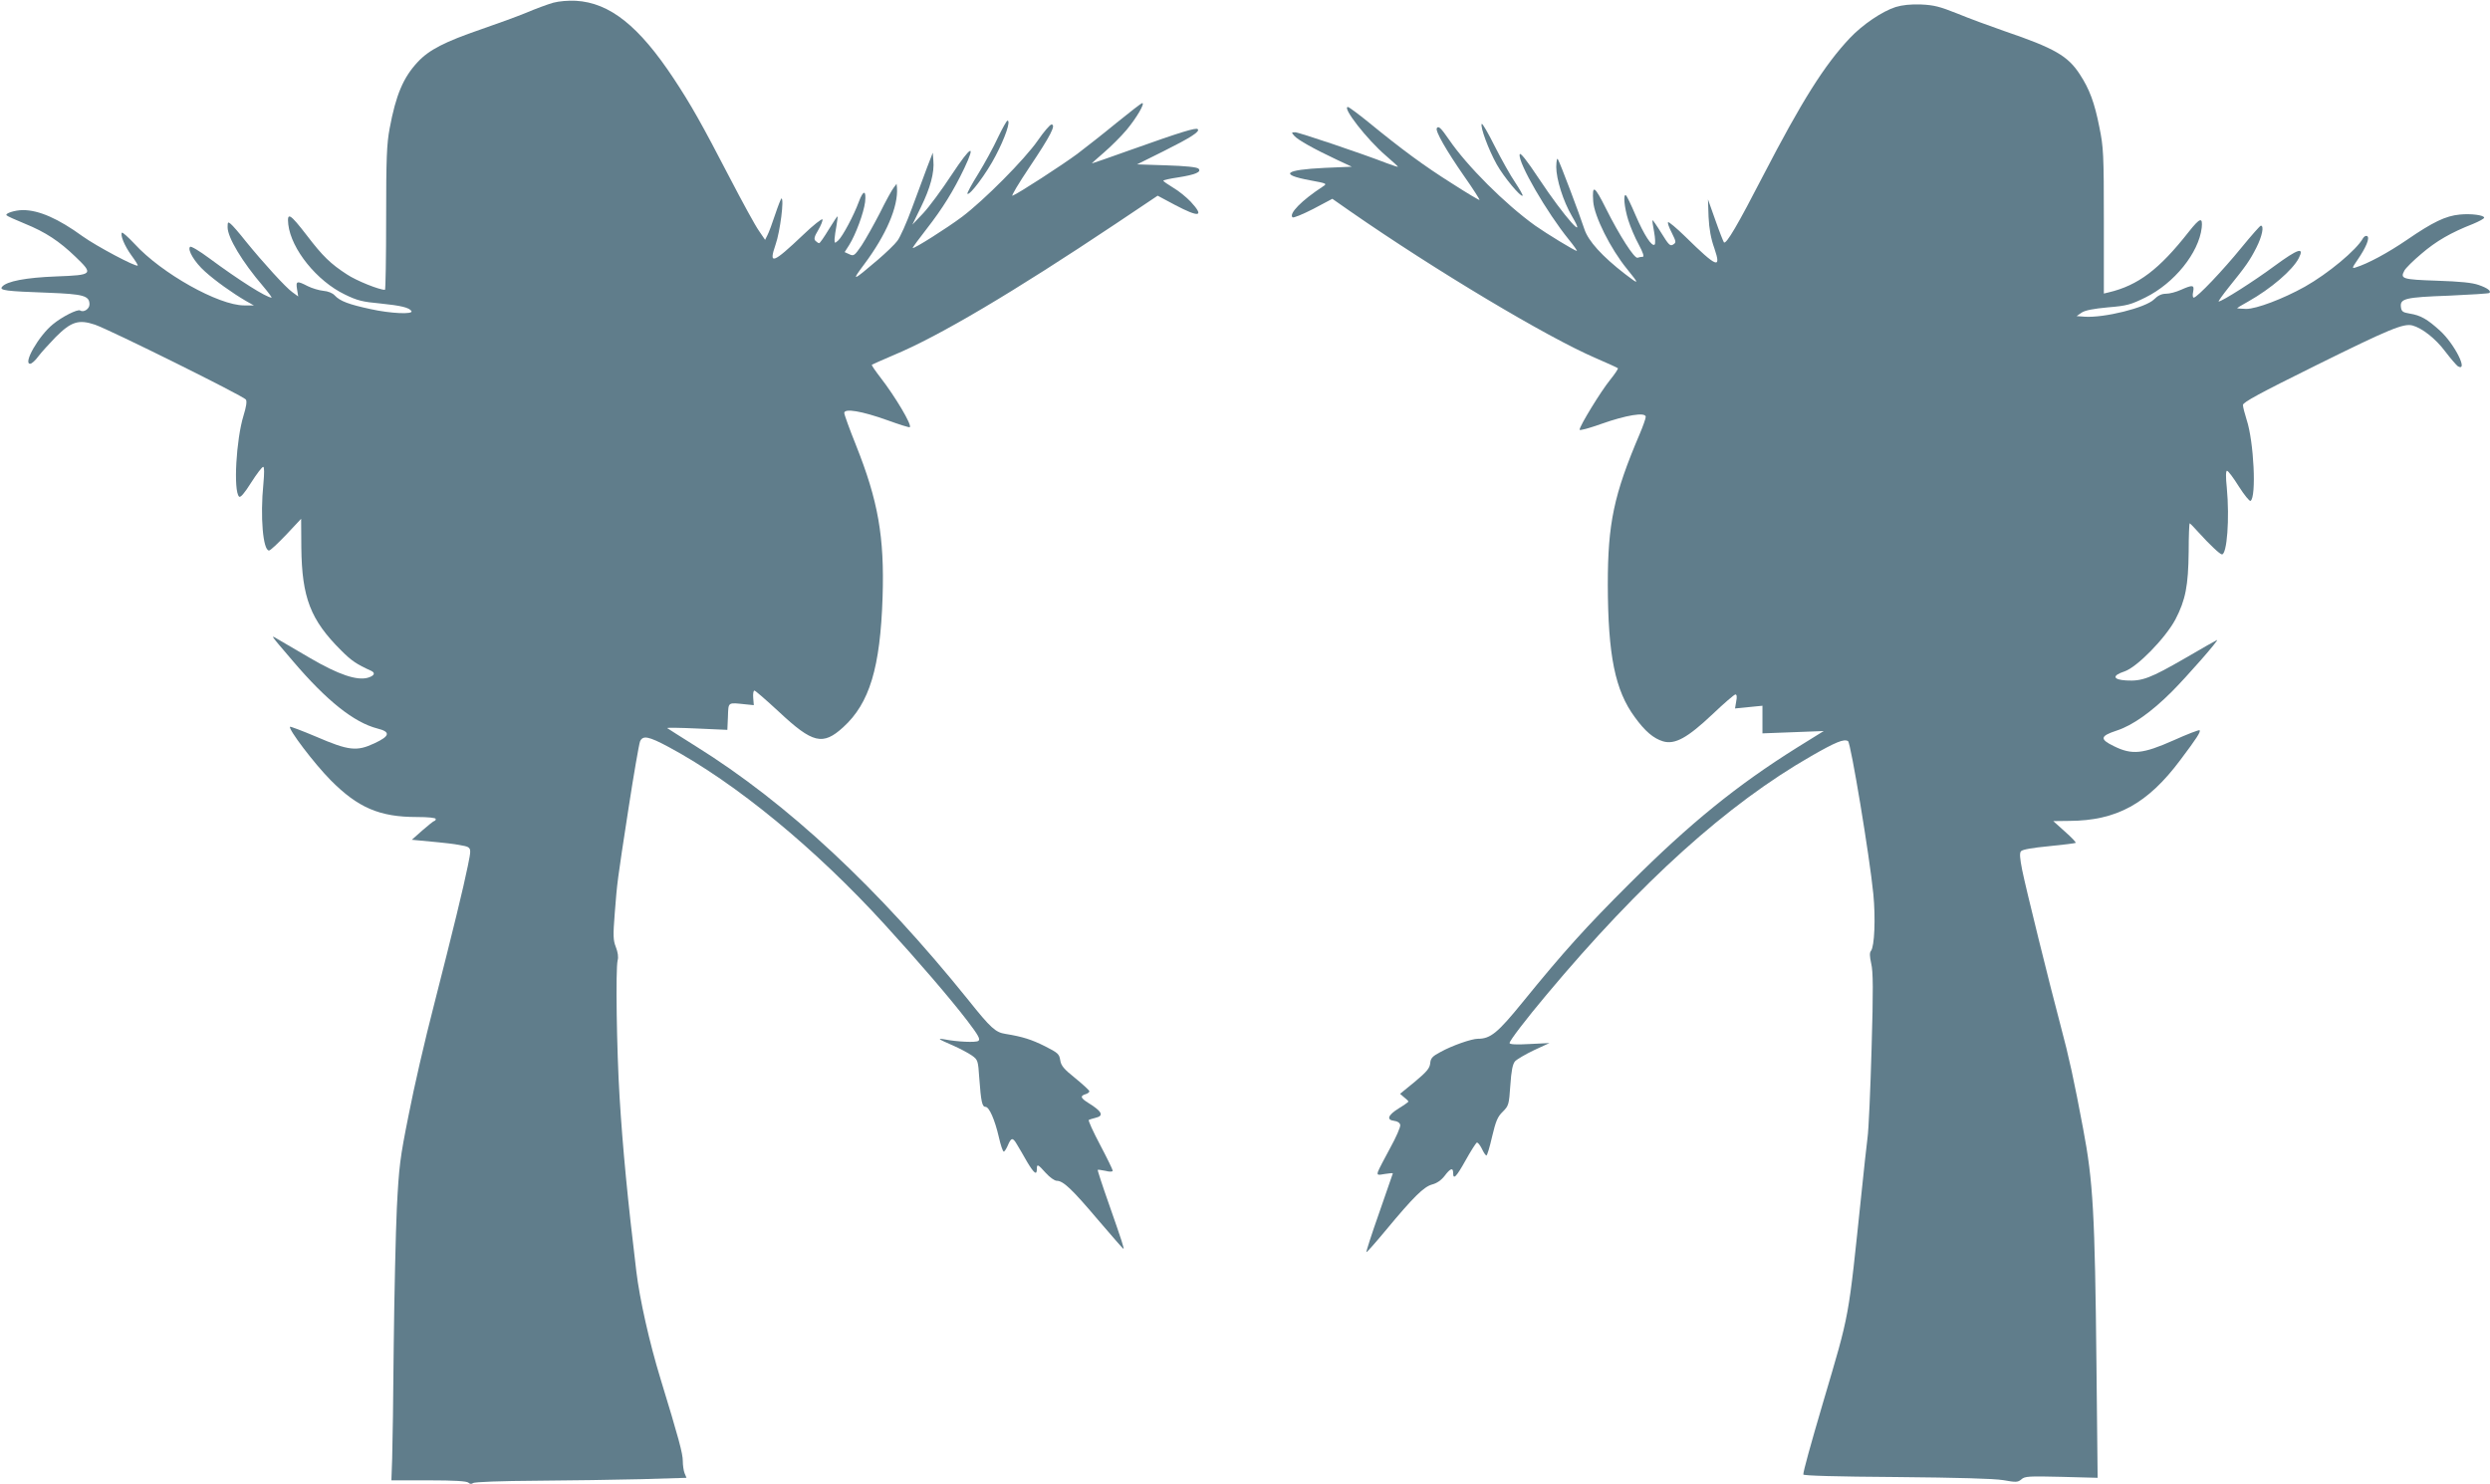
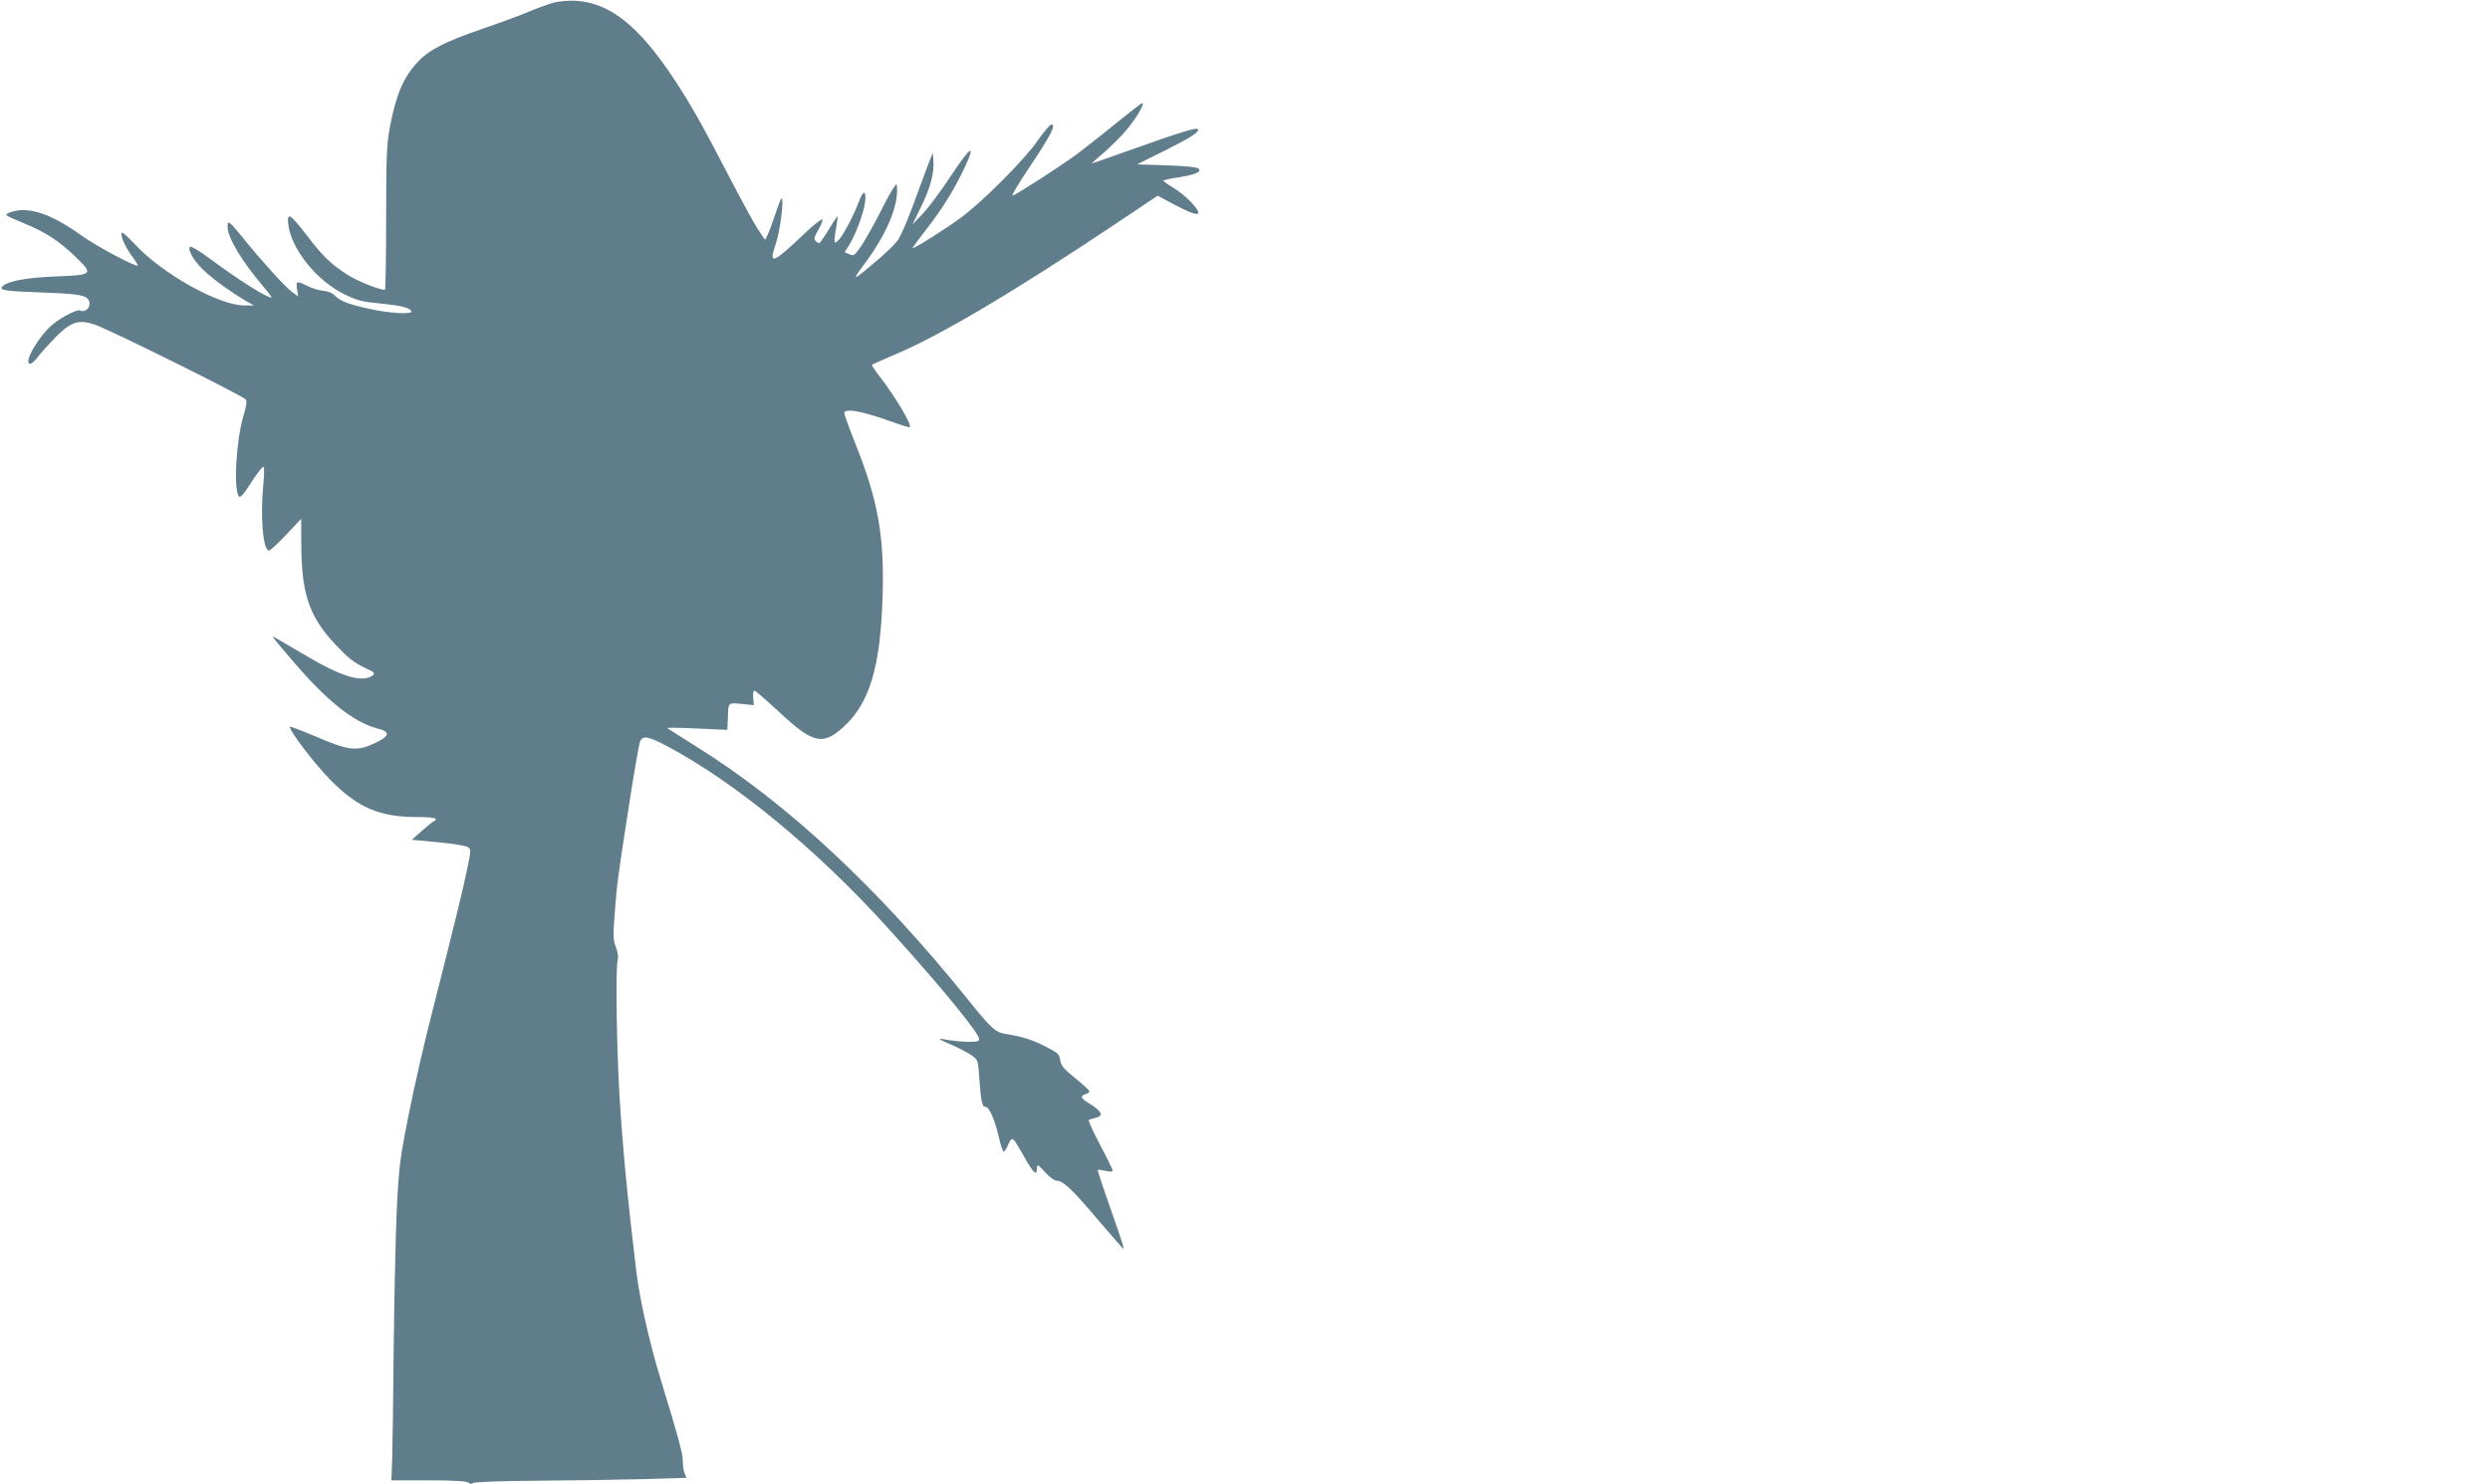
<svg xmlns="http://www.w3.org/2000/svg" version="1.0" width="1280pt" height="763pt" viewBox="0 0 1280 763" preserveAspectRatio="xMidYMid meet">
  <g transform="translate(0,763) scale(0.1,-0.1)" fill="#607d8b" stroke="none">
    <path d="M2844 7616 c-28 -8 -91 -31 -140 -52 -49 -20 -153 -58 -232 -85 -186 -64 -266 -105 -324 -167 -75 -80 -113 -170 -145 -342 -15 -80 -18 -153 -18 -462 0 -203 -3 -368 -6 -368 -30 0 -147 47 -195 79 -85 55 -125 94 -206 200 -88 114 -103 123 -96 57 15 -127 147 -291 291 -360 63 -31 92 -38 181 -46 108 -11 149 -21 161 -39 11 -18 -107 -13 -210 10 -112 24 -157 41 -184 70 -12 13 -35 22 -59 24 -21 2 -58 13 -80 24 -56 29 -62 27 -55 -16 l6 -37 -30 22 c-34 24 -149 150 -240 262 -33 42 -68 82 -77 89 -14 12 -16 10 -16 -17 0 -53 75 -178 183 -304 27 -32 46 -58 43 -58 -26 0 -167 89 -321 203 -50 37 -93 63 -98 58 -15 -15 24 -80 77 -127 53 -48 140 -110 210 -151 l41 -23 -50 0 c-131 0 -425 165 -563 316 -33 35 -62 61 -65 58 -10 -11 12 -66 48 -116 20 -27 35 -51 33 -53 -9 -9 -213 100 -283 150 -125 91 -225 135 -307 135 -41 0 -94 -17 -84 -27 3 -4 45 -23 94 -43 106 -43 177 -90 260 -170 94 -90 90 -94 -98 -101 -158 -6 -256 -25 -279 -53 -16 -19 18 -23 239 -31 179 -7 210 -15 210 -60 0 -23 -30 -43 -48 -31 -13 8 -93 -32 -140 -71 -73 -59 -155 -203 -117 -203 8 0 27 17 42 38 15 20 56 65 89 99 80 80 118 92 202 64 76 -26 764 -367 776 -385 6 -9 2 -37 -12 -82 -38 -123 -53 -387 -23 -417 7 -7 28 18 62 72 28 44 56 81 62 81 6 0 6 -31 1 -87 -17 -170 -2 -343 29 -343 7 0 46 37 89 82 l76 81 1 -149 c3 -256 47 -371 205 -528 53 -53 78 -70 155 -105 22 -11 15 -25 -18 -35 -56 -16 -151 16 -295 100 -72 42 -147 86 -166 97 -41 24 -47 32 77 -113 173 -203 313 -314 433 -345 69 -17 65 -39 -15 -76 -91 -43 -133 -38 -300 34 -71 30 -132 53 -134 51 -11 -11 124 -189 209 -275 140 -141 251 -189 442 -189 59 0 98 -4 98 -10 0 -5 -3 -10 -7 -10 -5 -1 -32 -23 -62 -49 l-54 -48 137 -13 c75 -7 143 -18 152 -25 15 -10 15 -19 -1 -96 -22 -109 -75 -327 -175 -719 -45 -173 -103 -425 -129 -560 -45 -224 -50 -265 -61 -480 -6 -129 -13 -446 -16 -705 -2 -259 -6 -521 -8 -582 l-4 -113 192 0 c132 0 196 -4 204 -12 7 -7 16 -8 24 -2 7 6 149 11 323 12 171 1 414 5 542 8 l232 7 -10 24 c-5 13 -9 41 -9 62 0 39 -21 117 -114 421 -58 189 -108 413 -125 555 -44 362 -70 634 -86 895 -15 245 -21 658 -10 703 5 17 1 42 -9 68 -14 35 -15 58 -6 172 13 166 12 159 71 542 27 176 54 330 59 343 14 33 43 28 149 -29 344 -185 753 -521 1111 -914 169 -185 335 -378 423 -493 57 -75 68 -95 56 -103 -13 -9 -107 -5 -174 8 -41 7 -31 1 45 -32 36 -16 79 -39 96 -51 31 -22 32 -27 38 -116 9 -123 15 -148 32 -148 19 0 48 -66 69 -157 9 -40 20 -73 25 -73 4 0 13 14 20 30 18 43 26 44 47 8 11 -18 35 -59 53 -91 36 -60 50 -70 50 -37 0 28 5 26 46 -20 20 -22 45 -40 56 -40 33 0 77 -41 210 -198 71 -83 131 -152 133 -152 5 0 -6 35 -74 229 -34 96 -60 176 -58 177 1 2 19 -1 40 -5 22 -6 37 -5 37 1 0 5 -29 65 -65 133 -36 68 -62 125 -58 128 4 2 20 7 36 11 43 10 32 33 -38 76 -40 25 -44 36 -15 45 11 3 20 10 20 15 0 5 -33 35 -72 67 -60 48 -74 65 -78 94 -5 31 -12 37 -79 71 -68 34 -115 49 -202 63 -52 8 -76 30 -191 174 -464 576 -929 1011 -1403 1306 -77 48 -142 90 -145 92 -3 3 66 2 152 -2 l157 -7 3 68 c3 77 -3 73 93 63 l40 -4 -3 37 c-2 21 1 38 6 38 5 0 61 -49 126 -109 174 -163 226 -175 331 -79 135 123 190 305 202 668 10 311 -23 496 -137 782 -33 82 -60 157 -60 165 0 25 90 10 221 -37 61 -22 114 -39 116 -36 12 11 -75 157 -150 254 -27 35 -48 65 -45 67 2 2 53 24 113 50 233 97 617 325 1138 673 l218 146 88 -47 c127 -67 154 -62 82 16 -22 23 -62 56 -90 72 -28 17 -51 33 -51 36 0 3 34 11 76 17 89 14 122 28 105 45 -8 8 -69 14 -164 17 l-152 5 135 67 c142 71 190 102 177 114 -9 9 -85 -14 -346 -107 -106 -38 -195 -69 -198 -69 -2 0 26 25 62 56 36 31 88 83 116 116 51 61 96 138 81 138 -5 0 -64 -46 -133 -102 -68 -56 -159 -127 -201 -159 -77 -57 -305 -205 -333 -215 -9 -4 31 63 88 148 108 161 137 218 112 218 -7 0 -39 -37 -70 -82 -68 -98 -277 -308 -390 -393 -79 -59 -247 -165 -253 -160 -2 2 31 46 72 99 81 104 137 194 193 311 62 131 34 116 -64 -32 -51 -78 -117 -167 -147 -199 l-56 -59 44 90 c48 98 70 178 64 240 l-3 40 -29 -75 c-15 -41 -51 -136 -78 -210 -27 -74 -61 -150 -75 -168 -13 -18 -59 -62 -101 -98 -130 -111 -138 -114 -69 -22 112 150 175 296 168 393 l-2 20 -15 -20 c-9 -11 -41 -69 -71 -130 -31 -60 -73 -135 -94 -167 -36 -52 -40 -56 -63 -45 l-24 11 23 36 c34 54 75 166 82 221 7 63 -9 64 -32 2 -26 -71 -84 -179 -106 -199 -18 -16 -19 -16 -19 7 1 13 5 44 10 69 4 25 7 46 5 48 -1 1 -21 -29 -45 -68 -23 -38 -45 -70 -49 -70 -4 0 -12 5 -19 12 -9 9 -6 22 14 55 14 24 24 49 22 55 -2 6 -47 -29 -99 -79 -157 -149 -179 -157 -142 -50 23 65 45 237 30 237 -2 0 -17 -37 -32 -82 -15 -46 -33 -94 -40 -107 l-12 -24 -32 47 c-18 25 -84 146 -148 269 -148 285 -200 377 -289 512 -179 271 -329 391 -504 401 -38 2 -86 -2 -116 -10z" />
-     <path d="M9745 7594 c-69 -22 -170 -90 -236 -160 -131 -139 -247 -324 -445 -706 -131 -254 -190 -355 -202 -344 -3 4 -23 54 -44 114 l-38 107 3 -90 c3 -62 12 -112 30 -162 37 -109 13 -99 -150 61 -45 44 -85 77 -88 74 -4 -3 5 -28 19 -55 23 -46 23 -50 7 -60 -15 -10 -23 -2 -60 58 -24 39 -45 69 -46 67 -2 -2 2 -29 8 -60 6 -32 7 -61 3 -65 -14 -14 -55 50 -98 150 -23 54 -45 100 -50 103 -15 9 -8 -63 12 -127 11 -35 35 -92 54 -126 22 -41 29 -63 21 -63 -7 0 -19 -2 -27 -5 -16 -6 -94 116 -162 252 -60 120 -72 127 -66 38 5 -76 89 -244 174 -348 65 -80 64 -83 -10 -26 -119 92 -189 170 -209 230 -24 74 -125 341 -136 359 -5 10 -8 -3 -9 -38 0 -63 36 -177 80 -252 85 -144 -40 -3 -168 190 -67 101 -98 139 -100 126 -9 -42 140 -299 253 -438 26 -32 44 -58 41 -58 -10 0 -156 89 -214 130 -155 111 -351 307 -443 442 -42 61 -55 73 -63 59 -9 -14 49 -115 140 -246 46 -65 81 -121 80 -123 -2 -2 -66 36 -142 85 -143 90 -257 174 -427 313 -54 44 -103 80 -108 80 -32 0 98 -167 195 -250 35 -30 63 -56 62 -57 -1 -2 -27 7 -57 18 -129 50 -452 159 -471 159 -20 0 -20 -1 -4 -19 19 -21 101 -67 218 -122 l77 -36 -140 -6 c-206 -10 -235 -34 -74 -64 87 -16 88 -17 65 -32 -110 -72 -175 -139 -156 -158 4 -5 52 15 107 43 l98 52 93 -65 c435 -302 1010 -646 1261 -754 60 -26 111 -49 114 -52 2 -3 -16 -30 -41 -61 -47 -58 -156 -236 -156 -255 0 -6 50 8 112 30 127 45 228 62 228 36 0 -8 -14 -48 -31 -88 -133 -312 -164 -459 -164 -774 1 -364 37 -544 139 -682 53 -73 96 -109 145 -124 61 -18 126 18 255 140 58 55 111 101 117 101 7 0 9 -12 4 -36 l-6 -36 70 7 71 7 0 -71 0 -71 158 6 157 6 -137 -85 c-310 -194 -551 -390 -859 -697 -227 -226 -342 -354 -551 -611 -130 -160 -166 -189 -231 -189 -32 0 -133 -35 -192 -68 -42 -22 -51 -32 -53 -59 -3 -25 -18 -43 -79 -94 l-76 -62 21 -18 c12 -9 22 -19 22 -22 0 -2 -22 -18 -50 -35 -56 -35 -64 -59 -23 -64 17 -2 29 -10 31 -21 2 -10 -21 -63 -52 -119 -30 -55 -58 -109 -62 -120 -6 -19 -3 -20 35 -13 23 4 41 5 41 3 0 -1 -32 -93 -70 -202 -39 -110 -68 -201 -66 -203 2 -2 47 49 101 114 142 171 194 222 237 234 24 6 47 22 64 44 30 40 44 44 44 15 0 -37 16 -21 64 65 26 47 52 87 57 91 5 3 16 -11 26 -30 9 -20 20 -36 24 -36 4 0 17 43 29 96 19 80 28 103 55 129 31 31 32 37 39 136 5 75 12 109 24 123 9 10 53 36 97 57 l80 37 -102 -5 c-68 -4 -103 -2 -103 5 0 12 84 122 189 247 487 582 930 981 1363 1229 124 71 167 89 188 76 14 -9 111 -592 130 -786 12 -124 6 -269 -12 -292 -8 -9 -7 -28 1 -65 10 -41 11 -134 2 -437 -6 -212 -15 -419 -21 -460 -5 -41 -19 -165 -30 -275 -71 -675 -58 -609 -200 -1090 -63 -214 -100 -348 -100 -365 0 -6 168 -11 478 -13 320 -3 501 -8 550 -16 66 -12 75 -11 93 4 17 16 38 17 205 13 l187 -5 -6 576 c-8 782 -17 948 -69 1221 -46 245 -72 366 -116 530 -54 202 -180 712 -197 798 -12 61 -14 87 -6 96 7 9 60 18 144 26 72 7 134 15 137 17 3 3 -22 29 -55 58 l-60 54 82 1 c243 1 403 88 571 313 86 114 106 146 99 153 -3 3 -63 -20 -134 -52 -158 -70 -213 -76 -306 -30 -74 36 -72 52 13 80 81 26 179 95 284 200 75 75 243 266 233 266 -2 0 -76 -42 -165 -94 -177 -102 -220 -119 -302 -114 -69 4 -74 25 -10 46 65 21 212 172 263 268 52 100 66 173 68 347 0 81 3 147 5 147 2 0 23 -21 46 -47 55 -61 110 -113 120 -113 26 0 40 184 25 343 -6 56 -5 87 1 87 6 0 33 -36 61 -81 28 -44 55 -77 60 -74 31 19 17 306 -20 417 -10 32 -19 66 -19 76 0 14 85 60 378 205 378 187 447 215 493 204 49 -13 119 -67 169 -134 28 -37 58 -71 65 -76 56 -31 -17 115 -92 183 -65 59 -99 79 -156 88 -36 6 -42 11 -45 34 -5 43 22 50 245 58 113 5 207 11 210 14 10 10 -9 25 -55 41 -34 12 -95 18 -215 22 -178 6 -190 10 -167 52 6 12 45 51 88 87 76 65 150 108 265 153 31 13 57 27 57 32 0 13 -68 22 -126 16 -72 -7 -137 -38 -271 -130 -100 -68 -200 -122 -264 -142 -19 -6 -19 -3 10 39 44 64 64 113 50 122 -7 4 -16 -1 -22 -11 -33 -60 -180 -182 -299 -249 -113 -63 -249 -114 -301 -114 -26 1 -47 2 -47 4 0 1 26 17 57 34 117 66 228 161 260 223 30 59 -3 49 -123 -39 -108 -80 -272 -184 -289 -184 -3 0 20 33 52 73 89 110 109 139 142 204 29 57 41 113 23 113 -4 0 -49 -51 -99 -112 -96 -118 -229 -258 -246 -258 -5 0 -7 13 -3 30 7 36 -2 37 -63 10 -24 -11 -58 -20 -76 -20 -23 0 -42 -9 -62 -29 -43 -43 -257 -96 -357 -89 l-41 3 26 18 c18 12 60 20 135 27 98 8 118 14 193 51 148 73 274 229 289 358 6 57 -9 52 -66 -20 -153 -195 -261 -276 -412 -312 l-25 -6 0 372 c0 347 -2 380 -23 483 -25 127 -51 196 -100 271 -61 95 -130 135 -385 222 -78 27 -189 68 -247 92 -88 35 -118 43 -185 46 -53 2 -97 -3 -130 -13z" />
-     <path d="M5130 6923 c-22 -48 -68 -132 -101 -186 -34 -54 -59 -101 -56 -103 11 -12 99 106 145 195 49 93 79 181 61 181 -4 0 -26 -39 -49 -87z" />
-     <path d="M7617 6993 c-9 -14 35 -133 77 -208 37 -66 124 -170 133 -161 3 2 -15 33 -38 68 -24 35 -71 119 -105 186 -34 68 -64 120 -67 115z" />
  </g>
</svg>